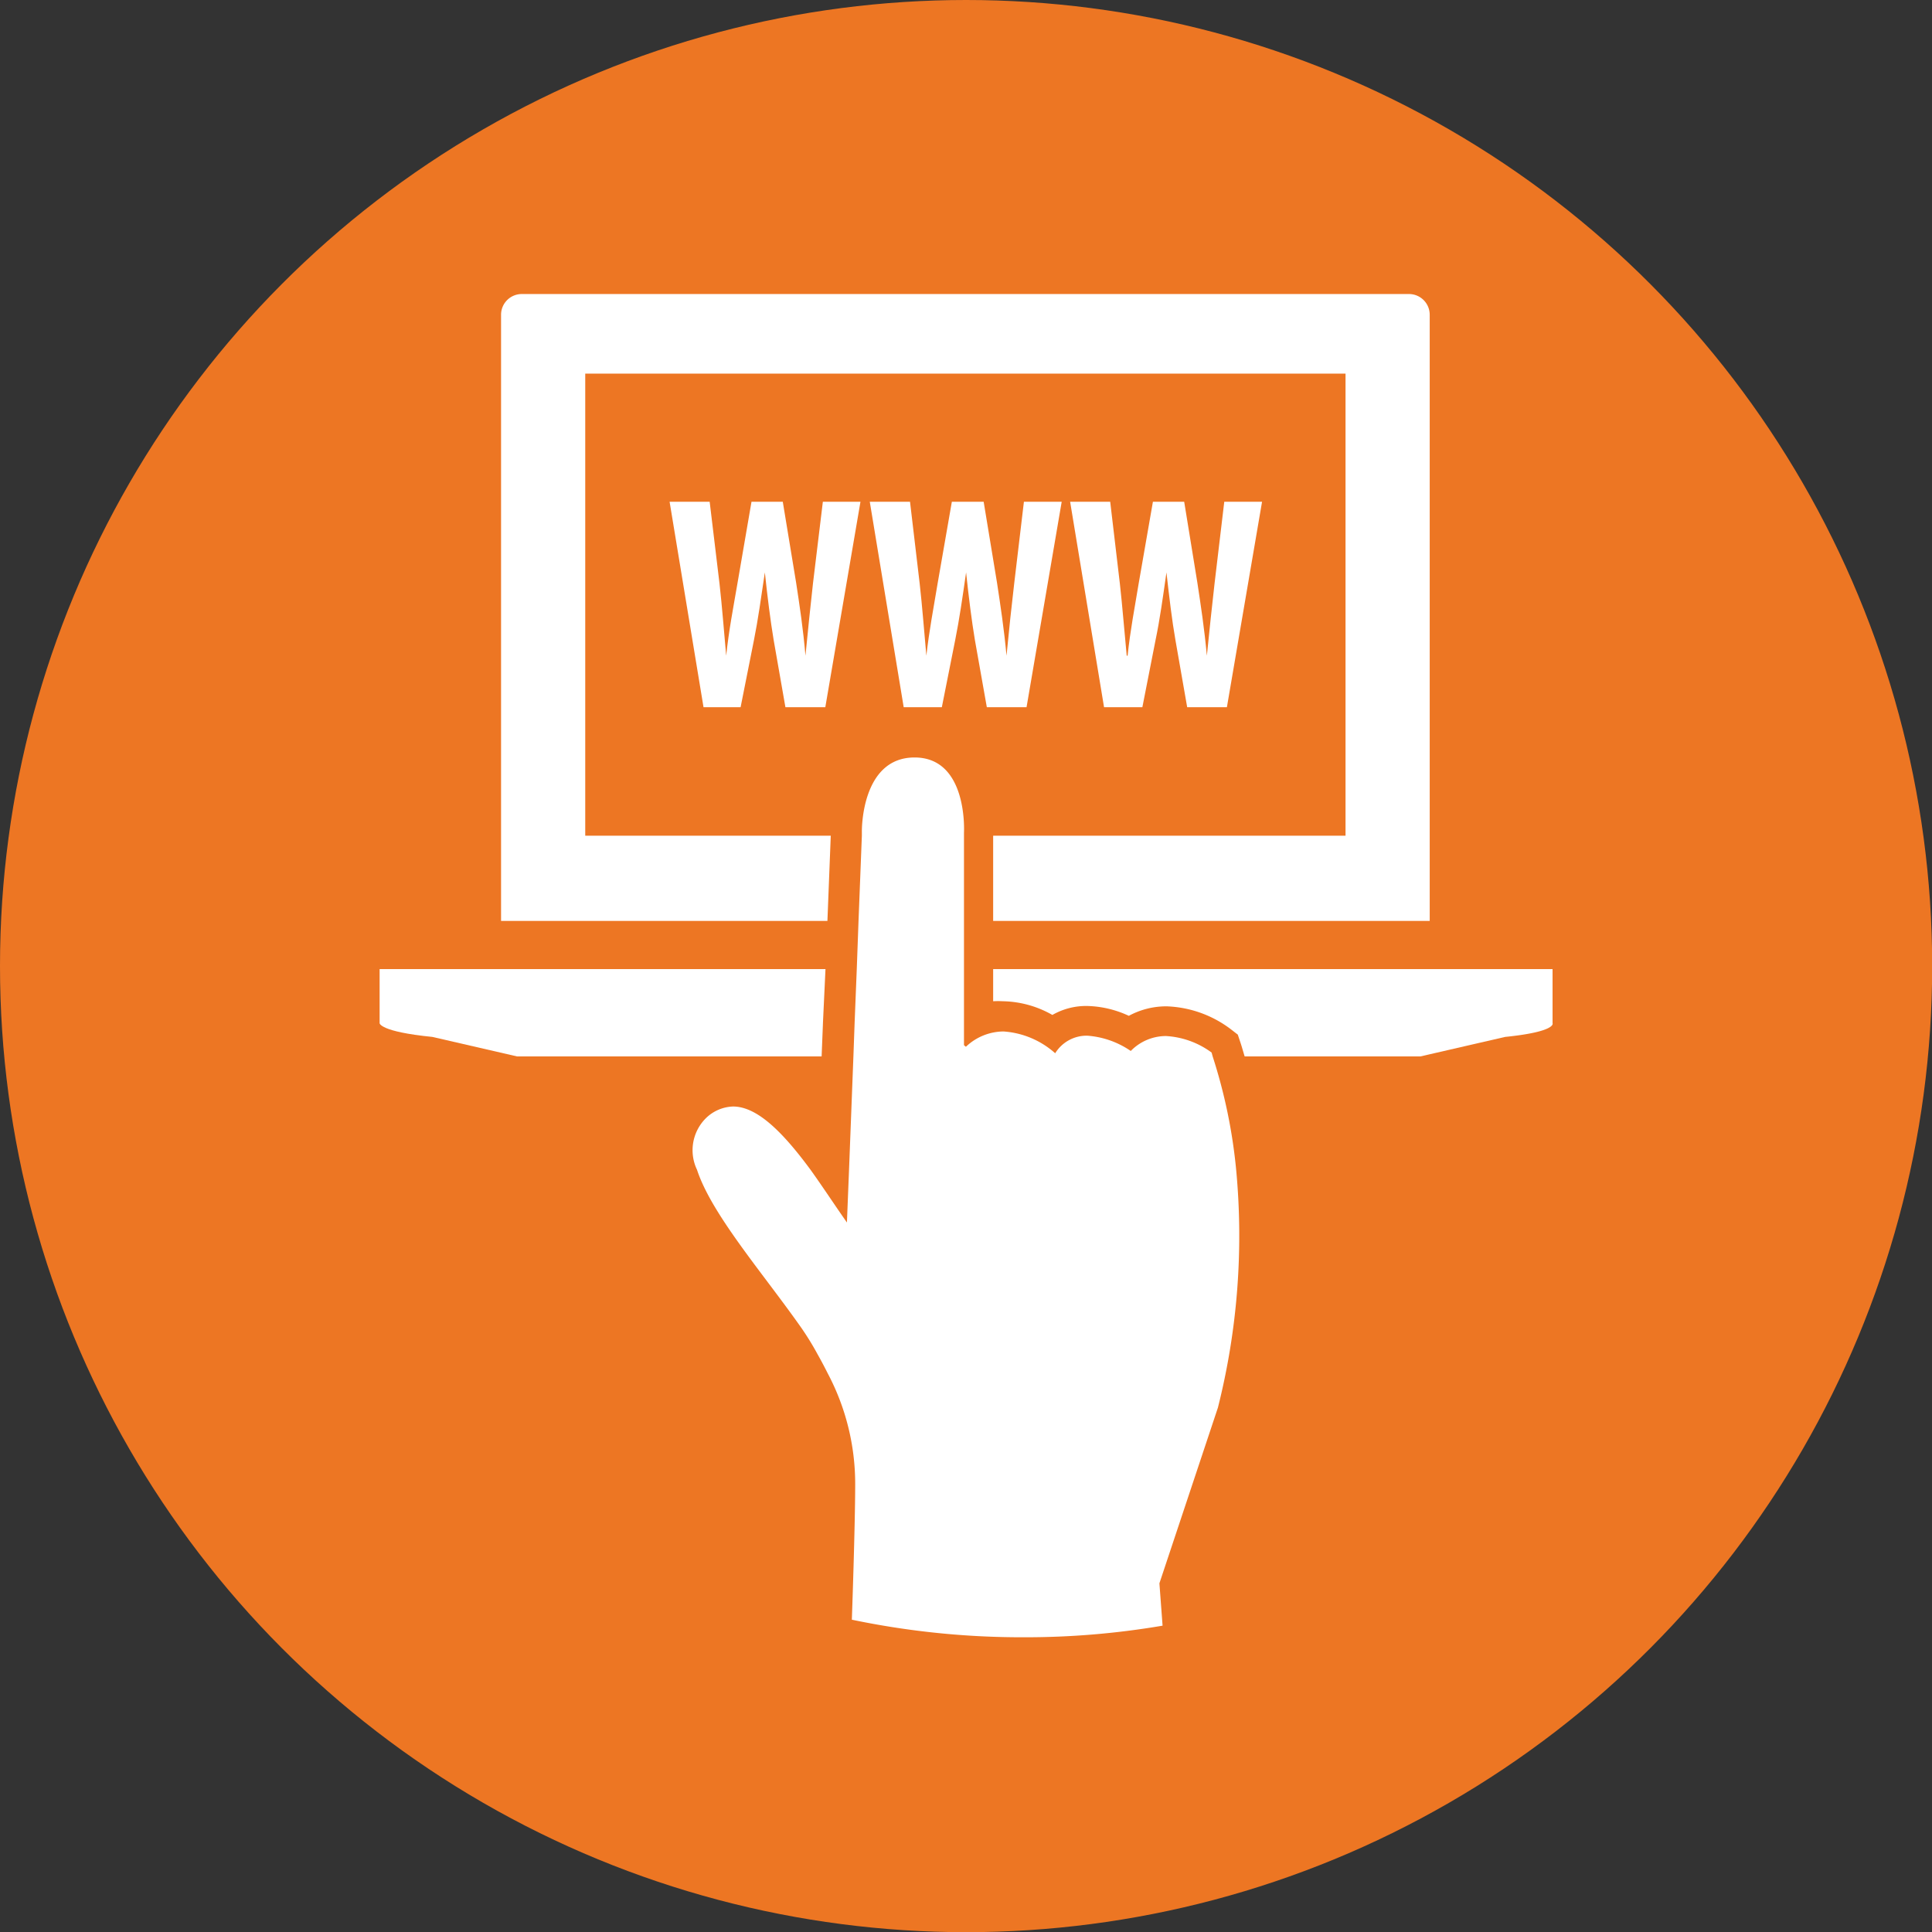
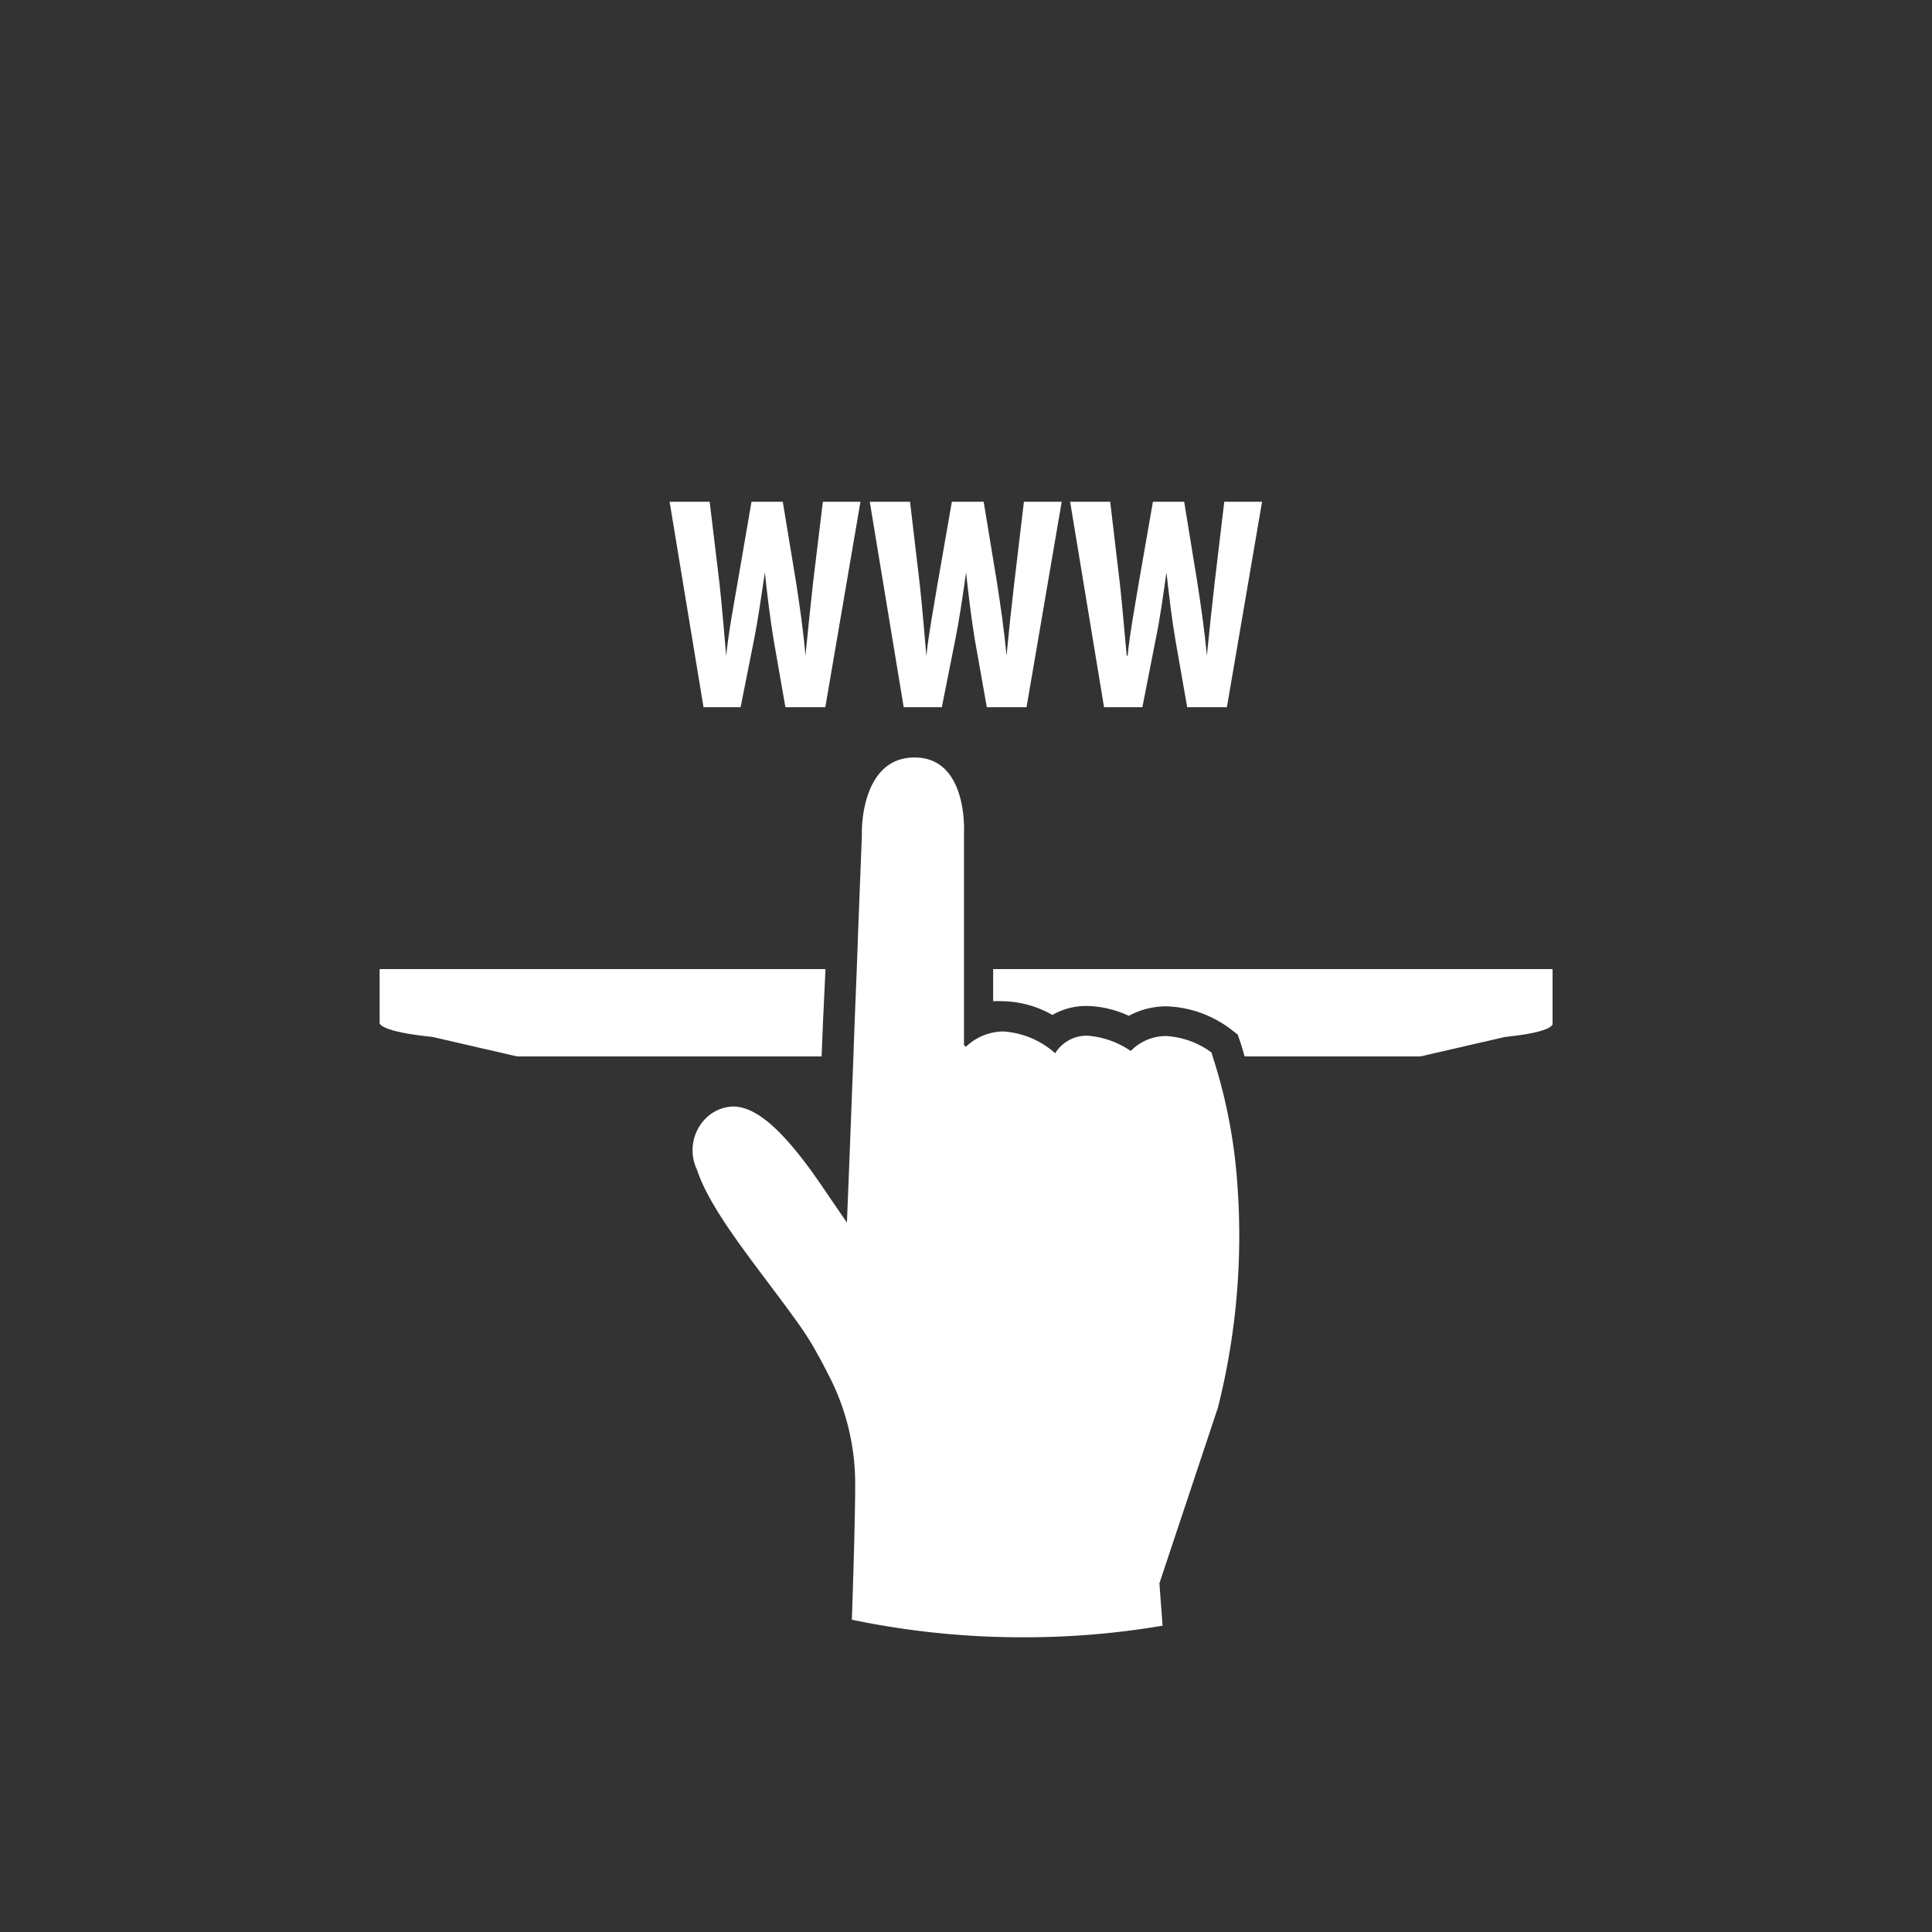
<svg xmlns="http://www.w3.org/2000/svg" id="Layer_1" data-name="Layer 1" viewBox="0 0 109.93 109.93">
  <rect x="0" y="0" width="109.93" height="109.93" fill="#333333" stroke="none" />
  <defs>
    <style>.cls-1{fill:#ed7623;}.cls-2{fill:#fff;}</style>
  </defs>
  <title>DFY Website</title>
-   <circle class="cls-1" cx="54.97" cy="54.97" r="54.97" />
  <path class="cls-2" d="M945.06,525.27l-1.93-11.69h2.28l.56,4.66c.15,1.34.25,2.67.38,4.1h0c.15-1.44.4-2.71.64-4.11l.8-4.65h1.78l.76,4.61c.2,1.32.4,2.62.53,4.15h0c.15-1.53.28-2.78.43-4.13l.56-4.63h2.14l-2,11.69h-2.27l-.67-3.83c-.18-1.08-.35-2.42-.5-3.84h0c-.21,1.41-.39,2.71-.62,3.85l-.76,3.82Z" transform="translate(-905.03 -485.03)" />
  <path class="cls-2" d="M956.45,525.27l-1.93-11.69h2.29l.55,4.66c.15,1.34.25,2.67.38,4.1h0c.16-1.44.41-2.71.64-4.11l.81-4.65H961l.76,4.61c.2,1.32.4,2.62.54,4.15h0c.15-1.53.28-2.78.44-4.13l.55-4.63h2.15l-2,11.69h-2.26l-.68-3.83c-.18-1.08-.35-2.42-.5-3.84h0c-.2,1.41-.39,2.71-.62,3.85l-.76,3.82Z" transform="translate(-905.03 -485.03)" />
  <path class="cls-2" d="M967.85,525.27l-1.93-11.69h2.28l.55,4.66c.15,1.34.25,2.67.39,4.1h.05c.15-1.44.4-2.71.63-4.11l.81-4.65h1.78l.75,4.61c.2,1.32.4,2.62.54,4.15h0c.15-1.53.29-2.78.44-4.13l.55-4.63h2.15l-2,11.69h-2.26l-.67-3.83c-.19-1.08-.35-2.42-.51-3.84h0c-.2,1.41-.38,2.71-.62,3.85l-.75,3.82Z" transform="translate(-905.03 -485.03)" />
  <path class="cls-2" d="M952,540.17H926.63v3.08s0,.48,3,.78l4.82,1.11h17.33l.08-2Z" transform="translate(-905.03 -485.03)" />
  <path class="cls-2" d="M993.37,543.25v-3.08H961.54V542a5.12,5.12,0,0,1,.56,0,5.89,5.89,0,0,1,2.81.78,3.86,3.86,0,0,1,2-.51h0a5.93,5.93,0,0,1,2.35.56,4.47,4.47,0,0,1,2.16-.54,6.41,6.41,0,0,1,3.64,1.3l.4.31.16.48c.08.24.15.5.23.76h10l4.82-1.11C993.62,543.73,993.37,543.25,993.37,543.25Z" transform="translate(-905.03 -485.03)" />
-   <path class="cls-2" d="M938.33,532.58V506.29h43.26v26.29H961.54v4.85h24.84V502.94a1.18,1.18,0,0,0-1.18-1.18H934.72a1.18,1.18,0,0,0-1.18,1.18v34.49h18.57l.19-4.85Z" transform="translate(-905.03 -485.03)" />
  <path class="cls-2" d="M975.37,551.62a30.28,30.28,0,0,0-1.34-6.48l-.06-.22a4.83,4.83,0,0,0-2.6-.94,2.8,2.8,0,0,0-2,.85,5,5,0,0,0-2.48-.87,2.1,2.1,0,0,0-1.82,1,4.91,4.91,0,0,0-2.94-1.24,3.13,3.13,0,0,0-2.14.87l-.11-.09V532.42s.25-4.29-2.81-4.29h0c-3.07,0-3,4.22-3,4.22v.23l-.19,4.85-.1,2.74-.12,3-.07,1.94-.25,6.48-.12,3c-.7-1-1.39-2.05-2.07-3-1.52-2.06-3-3.6-4.41-3.6a2.31,2.31,0,0,0-1.56.68,2.57,2.57,0,0,0-.49,2.92c.83,2.54,3.75,5.88,5.94,9a16,16,0,0,1,.91,1.48c.22.39.41.75.59,1.11l0,0a13.42,13.42,0,0,1,1.56,6.3c0,2.37-.19,7.71-.19,7.71a47.22,47.22,0,0,0,9.75,1,46.46,46.46,0,0,0,7.93-.66l-.18-2.41,3.33-10A40,40,0,0,0,975.37,551.62Z" transform="translate(-905.03 -485.03)" />
</svg>